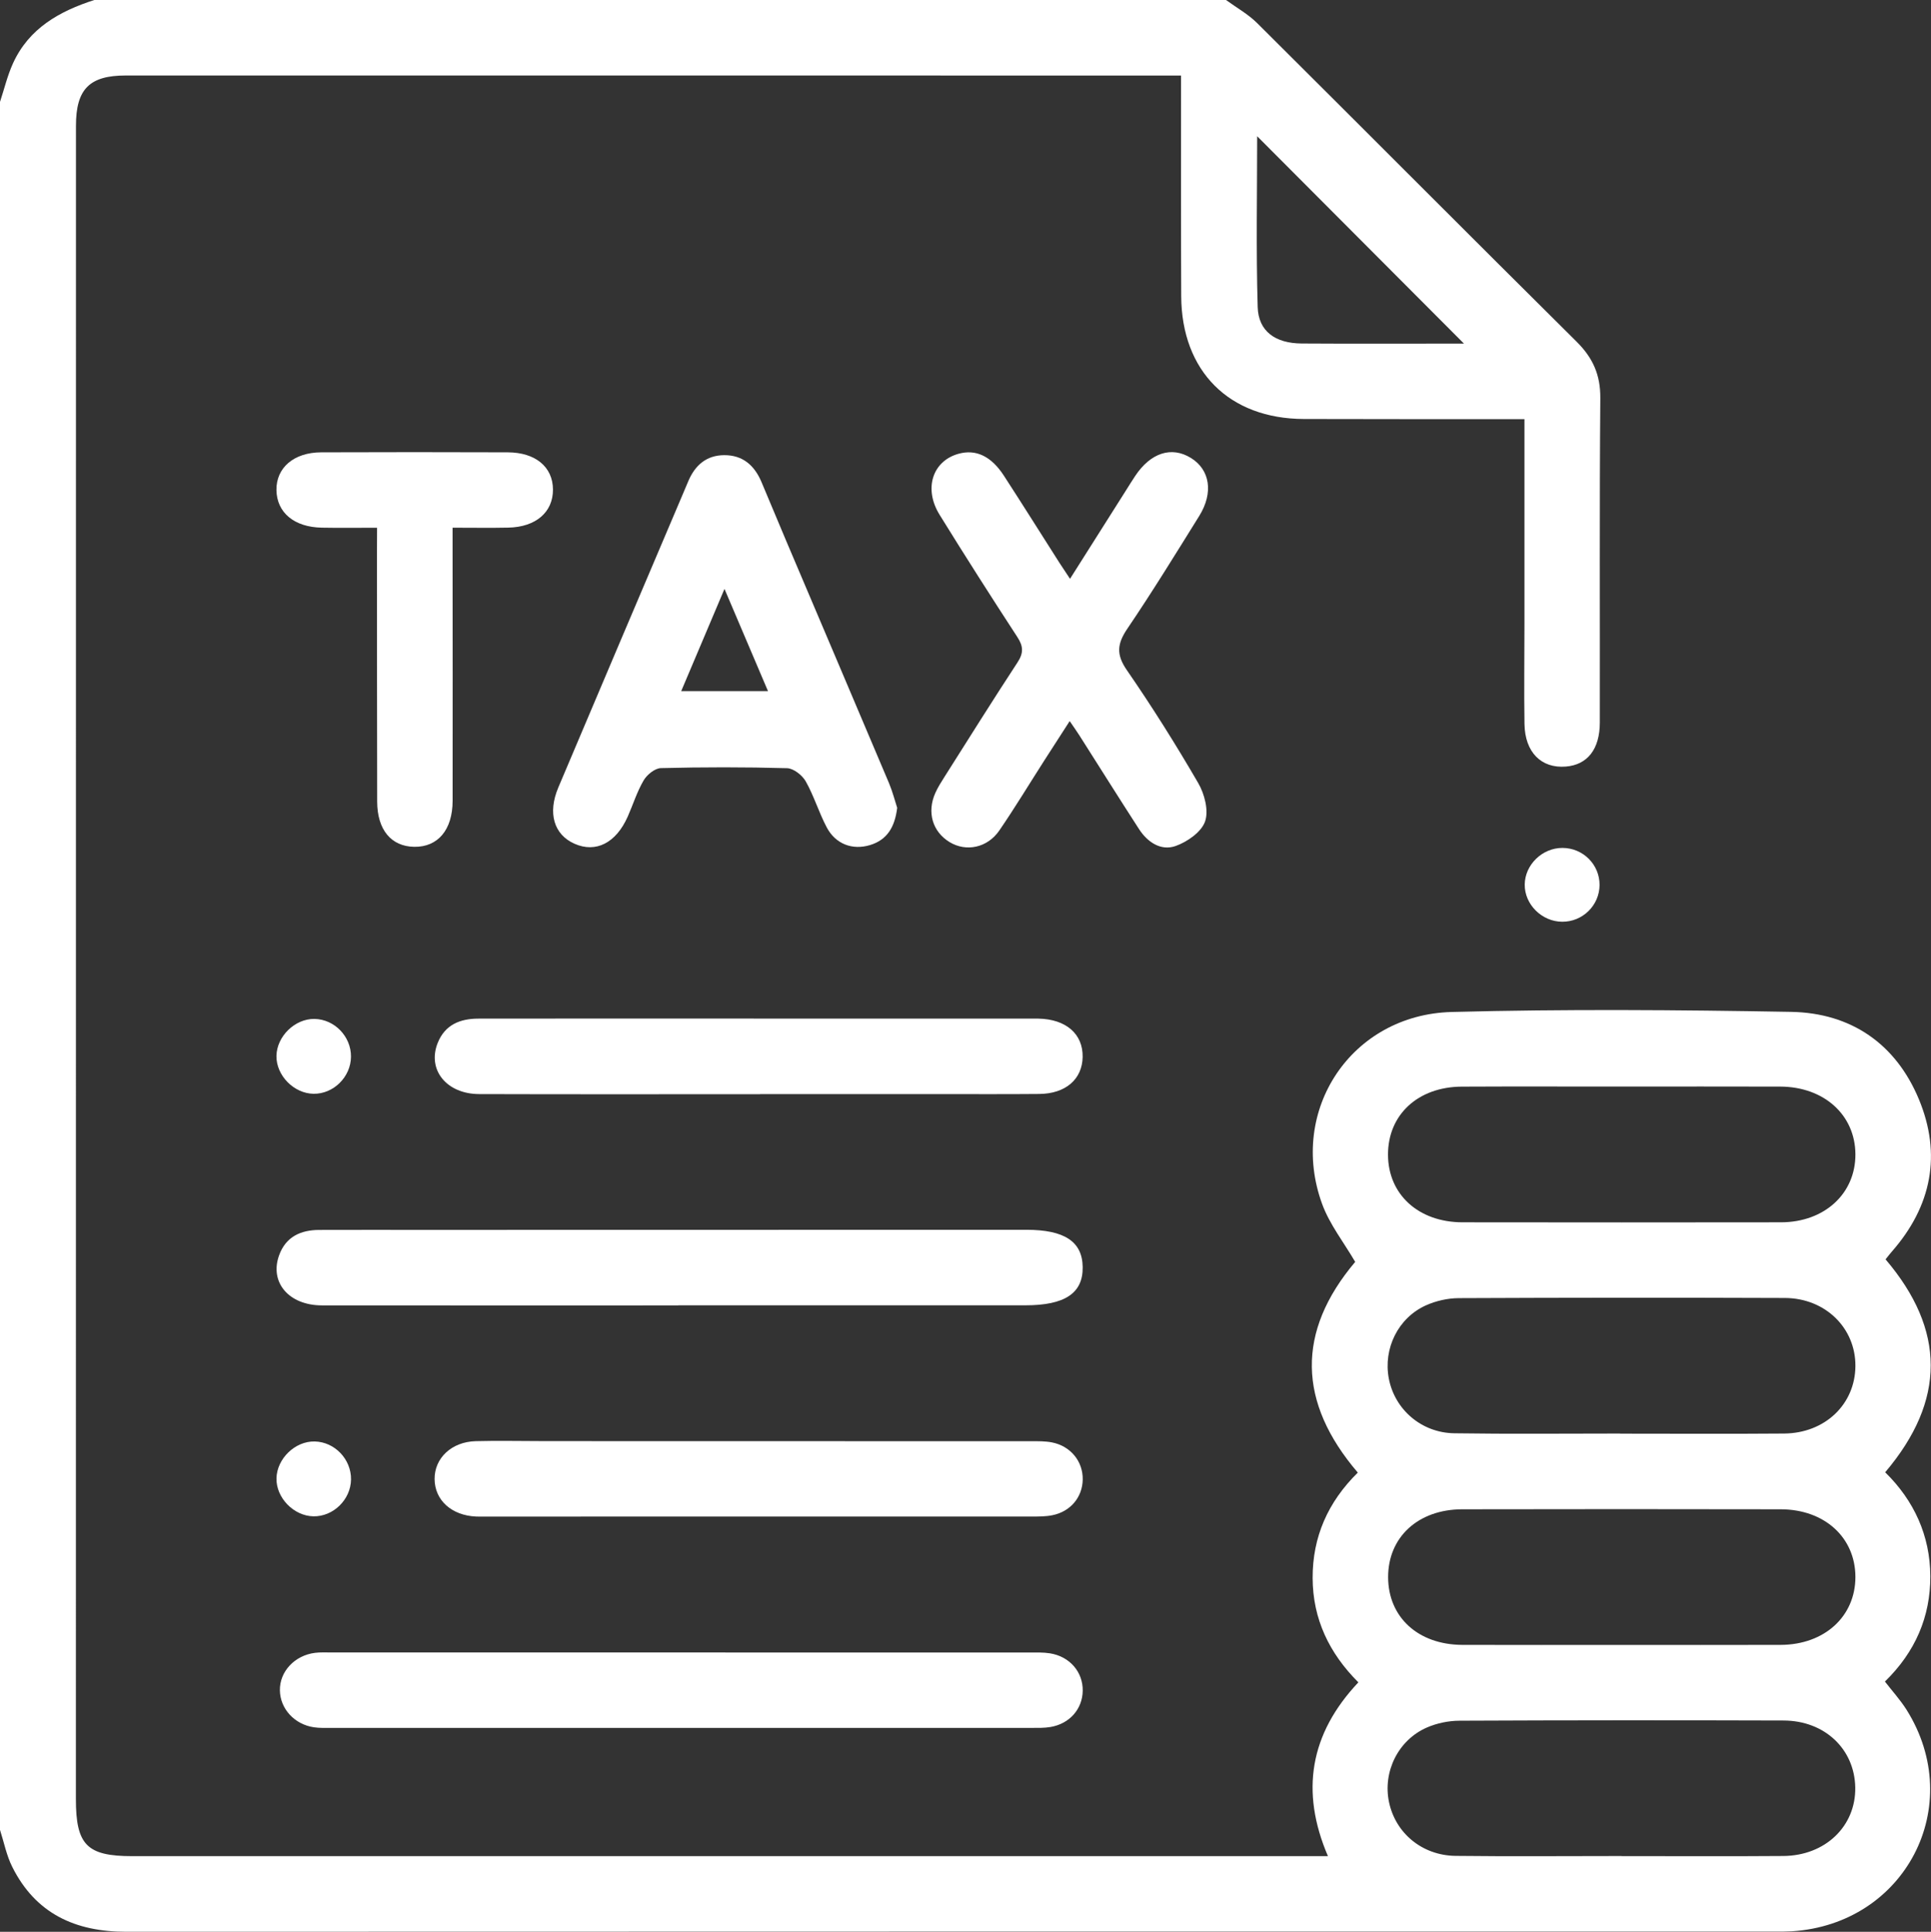
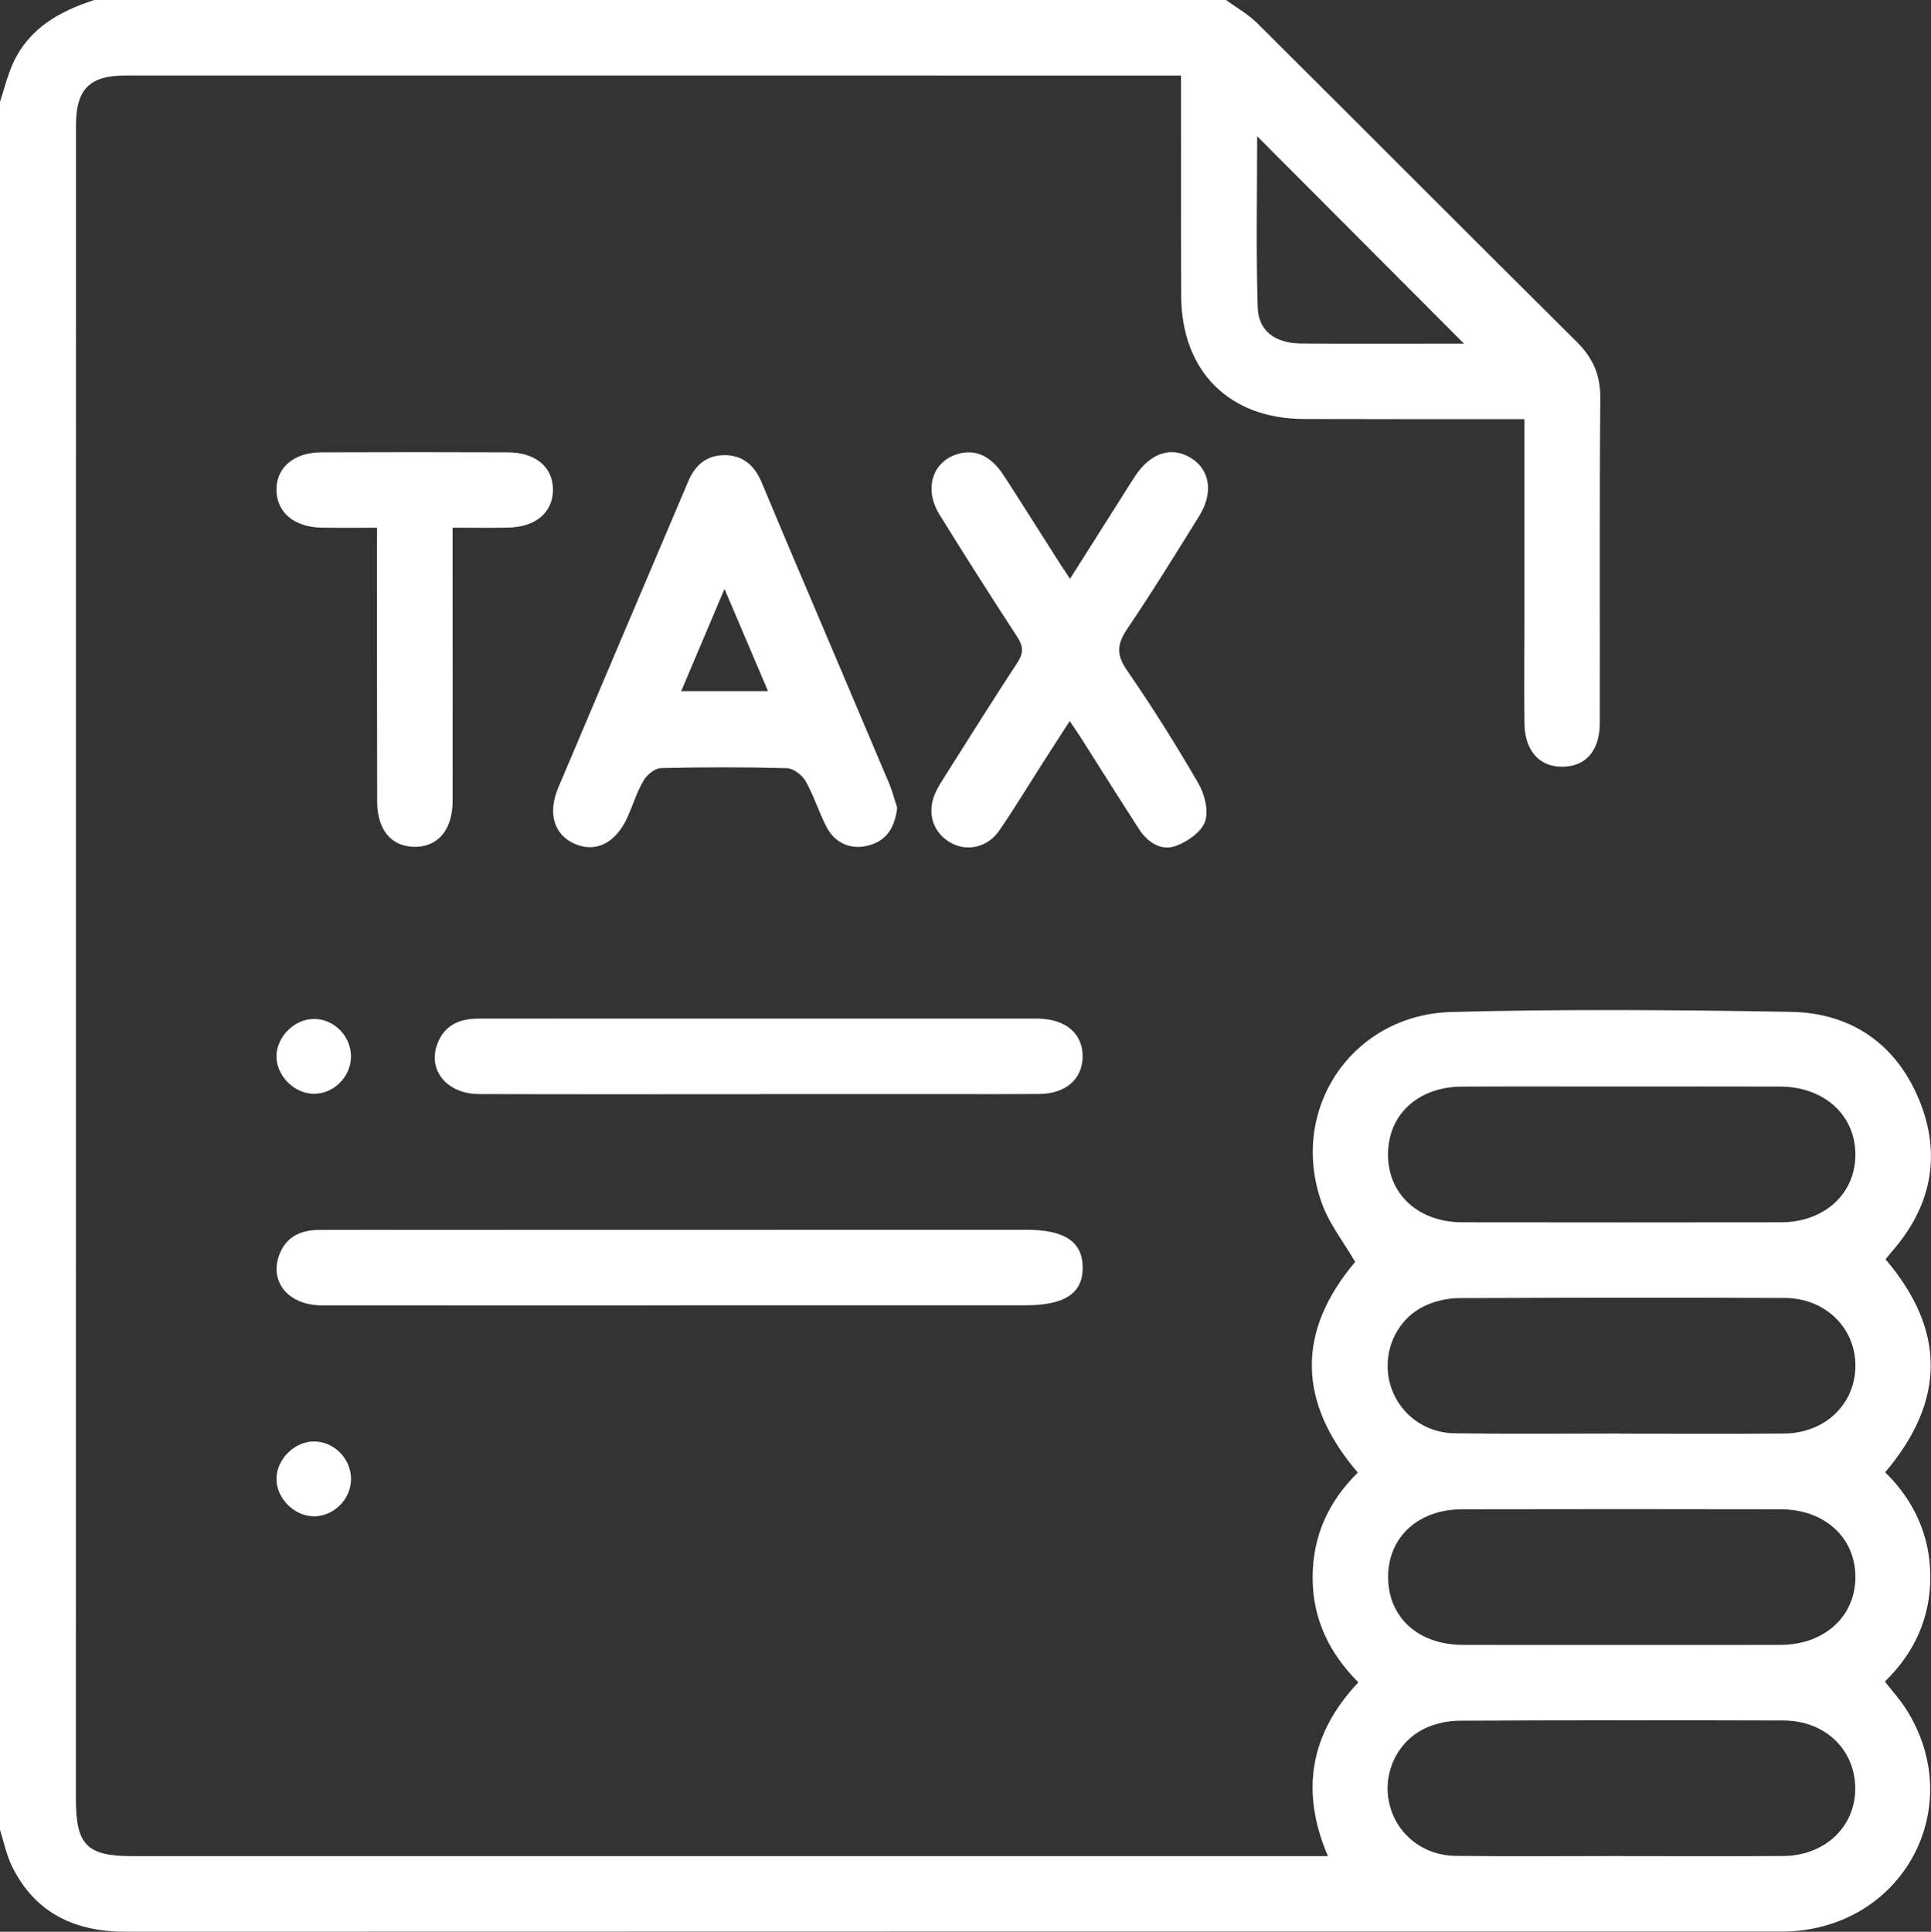
<svg xmlns="http://www.w3.org/2000/svg" version="1.1" id="レイヤー_1" x="0px" y="0px" viewBox="0 0 510.89 511.04" style="enable-background:new 0 0 510.89 511.04;" xml:space="preserve">
  <rect x="0" y="0" width="510.89" height="511.04" fill="#333333" stroke="none" />
  <style type="text/css">
	.st0{fill:#FFFFFF;}
</style>
  <g id="_x36_xYGvs_1_">
    <g>
      <path class="st0" d="M324.37,0c2.78,2.03,5.87,3.75,8.28,6.15c28.19,28.03,56.22,56.22,84.45,84.21c4.32,4.28,6.35,8.78,6.3,14.96    c-0.24,28.61-0.08,57.22-0.13,85.83c-0.01,7.08-3.3,11.18-8.99,11.64c-6.49,0.53-10.82-3.77-10.94-11.25    c-0.14-8.81-0.01-17.63-0.01-26.45c0-17.79,0-35.58,0-54.21c-2.01,0-3.75,0-5.48,0c-17.63-0.01-35.26,0.02-52.9-0.04    c-19.77-0.07-32.33-12.64-32.43-32.5c-0.09-17.47-0.04-34.93-0.05-52.4c0-1.8,0-3.6,0-5.96c-2.35,0-4.29,0-6.23,0    c-90.99,0-181.98,0-272.96-0.01c-9.61,0-13.18,3.6-13.18,13.3c-0.01,147.54-0.02,295.09-0.02,442.63    c0,12.17,2.91,15.13,14.92,15.13c103.63,0,207.26,0,310.89,0c1.66,0,3.31,0,5.45,0c-7.34-17.13-4.79-32.36,8.05-45.98    c-7.71-7.69-12.07-16.78-12.1-27.61c-0.03-10.85,4.03-20.07,11.95-27.88c-15.9-18.58-16.3-37.25-0.69-55.74    c-2.97-5.1-6.77-9.9-8.76-15.35c-9.02-24.73,7.73-50.05,34.28-50.76c29.92-0.79,59.88-0.56,89.81-0.03    c15.83,0.28,27.69,8.43,33.8,23.1c6.08,14.61,3.39,28.31-7.14,40.31c-0.54,0.62-1.04,1.27-1.67,2.06    c15.86,18.62,16.03,37.31-0.1,56.33c7.64,7.49,11.89,16.76,11.94,27.46c0.05,10.73-3.98,20.09-12.01,27.9    c1.99,2.57,4.1,4.88,5.74,7.49c15.93,25.41-0.33,56.69-30.41,58.58c-1.49,0.09-2.99,0.08-4.49,0.08    c-145.38,0-290.76-0.02-436.14,0.04c-13.48,0.01-23.98-4.8-30.16-17.17c-1.53-3.05-2.19-6.53-3.25-9.82C0,331.69,0,179.32,0,26.95    c1.13-3.41,1.96-6.95,3.44-10.2C7.66,7.48,15.74,2.97,24.95,0C124.76,0,224.56,0,324.37,0z M429.15,287.44    c-14.13,0-28.25-0.05-42.38,0.02c-11.63,0.05-19.57,7.45-19.54,18.02c0.03,10.5,8.06,17.86,19.72,17.87    c28.09,0.04,56.17,0.04,84.26,0c11.53-0.02,19.74-7.62,19.68-18.02c-0.06-10.37-8.29-17.83-19.86-17.88    C457.07,287.4,443.11,287.44,429.15,287.44z M428.65,379.23c0,0.01,0,0.02,0,0.03c14.46,0,28.92,0.09,43.38-0.03    c10.83-0.09,18.79-7.75,18.86-17.84c0.07-10.05-7.93-17.98-18.67-18.02c-28.76-0.11-57.51-0.09-86.27,0.04    c-2.89,0.01-5.99,0.71-8.64,1.89c-7.42,3.32-11.37,11.45-9.87,19.37c1.55,8.17,8.59,14.36,17.32,14.49    C399.39,379.38,414.02,379.23,428.65,379.23z M428.77,435.15c14.12,0,28.25,0.04,42.37-0.01c11.58-0.05,19.75-7.54,19.75-17.96    c-0.01-10.43-8.15-17.89-19.78-17.91c-28.08-0.05-56.17-0.06-84.25,0c-11.68,0.02-19.62,7.4-19.6,17.96    c0.02,10.58,7.93,17.86,19.63,17.91C400.86,435.19,414.81,435.15,428.77,435.15z M428.94,491c0,0.01,0,0.01,0,0.02    c14.29,0,28.58,0.08,42.87-0.03c11.13-0.08,19.21-7.9,19.04-18.13c-0.17-10.13-8.07-17.68-18.96-17.71    c-28.58-0.09-57.16-0.08-85.74,0.05c-2.9,0.01-6,0.65-8.65,1.81c-7.62,3.33-11.69,11.74-10,19.75c1.72,8.17,8.74,14.08,17.58,14.2    C399.69,491.13,414.32,491,428.94,491z M332.61,36.04c0,14.77-0.3,29.99,0.14,45.18c0.19,6.43,4.67,9.61,11.65,9.65    c12.46,0.08,24.92,0.03,37.38,0.03c2.05,0,4.1,0,5.55,0C369.02,72.52,350.81,54.27,332.61,36.04z" />
      <path class="st0" d="M237.37,213.7c-0.62,5.11-2.66,8.49-7.19,9.86c-4.64,1.4-9.1-0.25-11.44-4.67c-2.09-3.94-3.38-8.32-5.57-12.2    c-0.92-1.62-3.22-3.42-4.93-3.47c-11.12-0.31-22.26-0.3-33.39-0.02c-1.59,0.04-3.68,1.74-4.56,3.25c-1.75,2.97-2.79,6.36-4.2,9.55    c-3.1,7.01-8.44,9.72-14.11,7.2c-5.42-2.41-7.14-8.08-4.26-14.89c10.78-25.52,21.64-51,32.47-76.5c0.65-1.53,1.29-3.06,1.94-4.58    c1.79-4.17,4.76-6.79,9.47-6.82c4.94-0.03,8.01,2.74,9.85,7.06c2.21,5.19,4.34,10.41,6.55,15.6    c9.07,21.38,18.18,42.74,27.22,64.13C236.17,209.48,236.78,211.9,237.37,213.7z M203.19,182.83c-3.92-9.2-7.47-17.54-11.51-27.04    c-4.12,9.73-7.68,18.14-11.45,27.04C188.13,182.83,195.19,182.83,203.19,182.83z" />
      <path class="st0" d="M283.1,153.12c5.09-8.04,9.96-15.74,14.83-23.43c0.8-1.26,1.58-2.54,2.41-3.78    c4.09-6.15,9.61-7.93,14.75-4.76c5.05,3.11,6.01,9.21,2.19,15.35c-6.23,10.01-12.4,20.06-19.01,29.81    c-2.69,3.97-3.01,6.8-0.15,10.95c6.69,9.69,12.97,19.69,18.89,29.88c1.68,2.89,2.82,7.29,1.82,10.17c-0.97,2.79-4.7,5.4-7.78,6.49    c-3.9,1.38-7.44-0.99-9.69-4.46c-5.32-8.22-10.52-16.53-15.78-24.79c-0.71-1.11-1.47-2.18-2.57-3.79    c-2.39,3.71-4.58,7.09-6.76,10.49c-3.94,6.15-7.72,12.41-11.85,18.44c-3.16,4.62-8.79,5.74-13.17,3.08    c-4.52-2.75-6.05-7.91-3.76-13.02c0.67-1.5,1.58-2.91,2.46-4.31c6.4-10.1,12.74-20.23,19.29-30.23c1.61-2.46,1.54-4.24-0.05-6.67    c-6.98-10.71-13.86-21.49-20.58-32.36c-4.27-6.9-1.88-14.21,4.99-16.13c4.59-1.28,8.65,0.59,12.03,5.8    c4.97,7.66,9.82,15.4,14.73,23.1C281.14,150.19,281.97,151.41,283.1,153.12z" />
      <path class="st0" d="M179.47,345.34c-31.43,0-62.86,0.02-94.29-0.01c-8.74-0.01-13.92-6.06-11.34-13.24    c1.76-4.88,5.66-6.7,10.58-6.72c8.98-0.03,17.96-0.01,26.94-0.01c53.38-0.01,106.76-0.02,160.15-0.03    c10.12,0,14.85,3.11,14.94,9.86c0.1,6.92-4.7,10.12-15.18,10.12c-30.6,0-61.2,0-91.8,0C179.47,345.33,179.47,345.34,179.47,345.34    z" />
-       <path class="st0" d="M180.09,437.15c30.74,0,61.48,0,92.22,0.01c1.82,0,3.68-0.07,5.47,0.21c5.24,0.83,8.76,4.94,8.68,9.92    c-0.08,4.82-3.45,8.7-8.51,9.57c-1.62,0.28-3.31,0.24-4.97,0.24c-61.81,0.01-123.62,0.01-185.43,0c-1.49,0-3.01,0.06-4.48-0.16    c-5.17-0.76-8.94-4.9-9.02-9.75c-0.09-4.99,3.91-9.29,9.34-9.95c1.31-0.16,2.65-0.09,3.98-0.1    C118.28,437.14,149.18,437.14,180.09,437.15z" />
      <path class="st0" d="M201.11,289.46c-24.78,0-49.56,0.05-74.35-0.03c-8.64-0.03-13.78-6.45-10.96-13.52    c1.92-4.81,5.89-6.44,10.79-6.44c10.64,0.01,21.29-0.02,31.93-0.02c37.59,0,75.18,0.02,112.76,0.02c1.16,0,2.33-0.02,3.49,0    c7.28,0.15,11.77,4.06,11.67,10.14c-0.1,5.88-4.48,9.73-11.5,9.79c-9.48,0.09-18.96,0.02-28.44,0.03c-15.14,0-30.27,0-45.41,0    C201.11,289.44,201.11,289.45,201.11,289.46z" />
-       <path class="st0" d="M200.57,381.25c24.09,0,48.18-0.01,72.27,0.01c1.82,0,3.68-0.03,5.45,0.31c4.98,0.97,8.25,5.03,8.17,9.84    c-0.08,4.66-3.22,8.46-8.03,9.43c-1.77,0.36-3.63,0.35-5.45,0.35c-48.18,0.02-96.36,0.01-144.53,0.01c-0.83,0-1.66,0.03-2.49-0.01    c-6.48-0.29-10.93-4.31-10.98-9.9c-0.05-5.54,4.48-9.86,10.85-10.04c5.81-0.16,11.63-0.02,17.44-0.02    C162.36,381.26,181.46,381.25,200.57,381.25z" />
      <path class="st0" d="M99.76,139.61c-5.33,0-9.97,0.07-14.61-0.02c-7.32-0.13-11.92-3.99-12.01-9.94    c-0.09-5.91,4.6-9.96,11.82-9.99c16.46-0.06,32.92-0.06,49.38,0c7.36,0.03,11.92,3.88,11.96,9.82c0.04,5.99-4.51,9.95-11.81,10.1    c-4.65,0.1-9.3,0.02-14.75,0.02c0,1.93,0,3.68,0,5.42c0.01,22.28,0.05,44.56,0.01,66.84c-0.01,7.69-3.92,12.26-10.16,12.16    c-6.09-0.1-9.78-4.5-9.8-11.97c-0.05-22.11-0.04-44.23-0.05-66.34C99.76,143.93,99.76,142.13,99.76,139.61z" />
      <path class="st0" d="M83.18,269.55c5.32,0.07,9.74,4.65,9.68,10.02c-0.06,5.34-4.63,9.86-9.91,9.78    c-5.21-0.08-9.88-4.85-9.81-10.01C73.23,274.15,78.02,269.48,83.18,269.55z" />
      <path class="st0" d="M92.87,391.4c-0.08,5.33-4.71,9.84-9.97,9.73c-5.21-0.11-9.87-4.92-9.75-10.06c0.11-5.2,4.93-9.85,10.09-9.74    C88.55,381.43,92.95,386.04,92.87,391.4z" />
-       <path class="st0" d="M413.4,224.31c5.44,0.02,9.83,4.41,9.8,9.81c-0.03,5.39-4.48,9.76-9.9,9.72c-5.36-0.03-9.94-4.57-9.9-9.82    C403.44,228.77,408.04,224.29,413.4,224.31z" />
    </g>
  </g>
</svg>